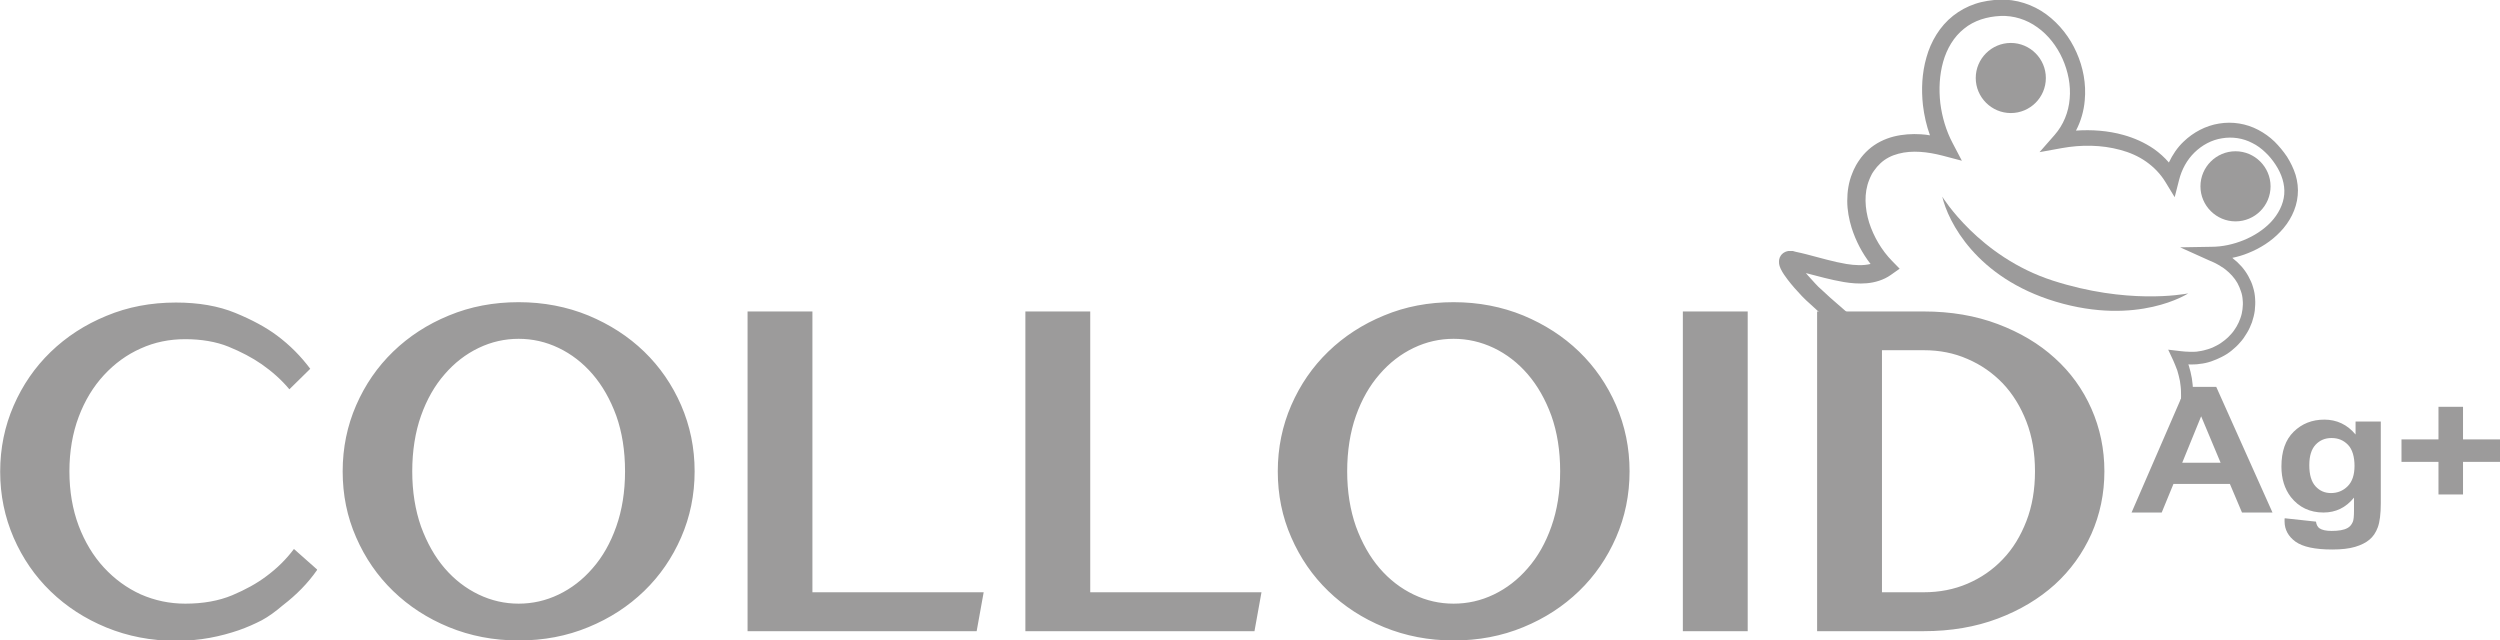
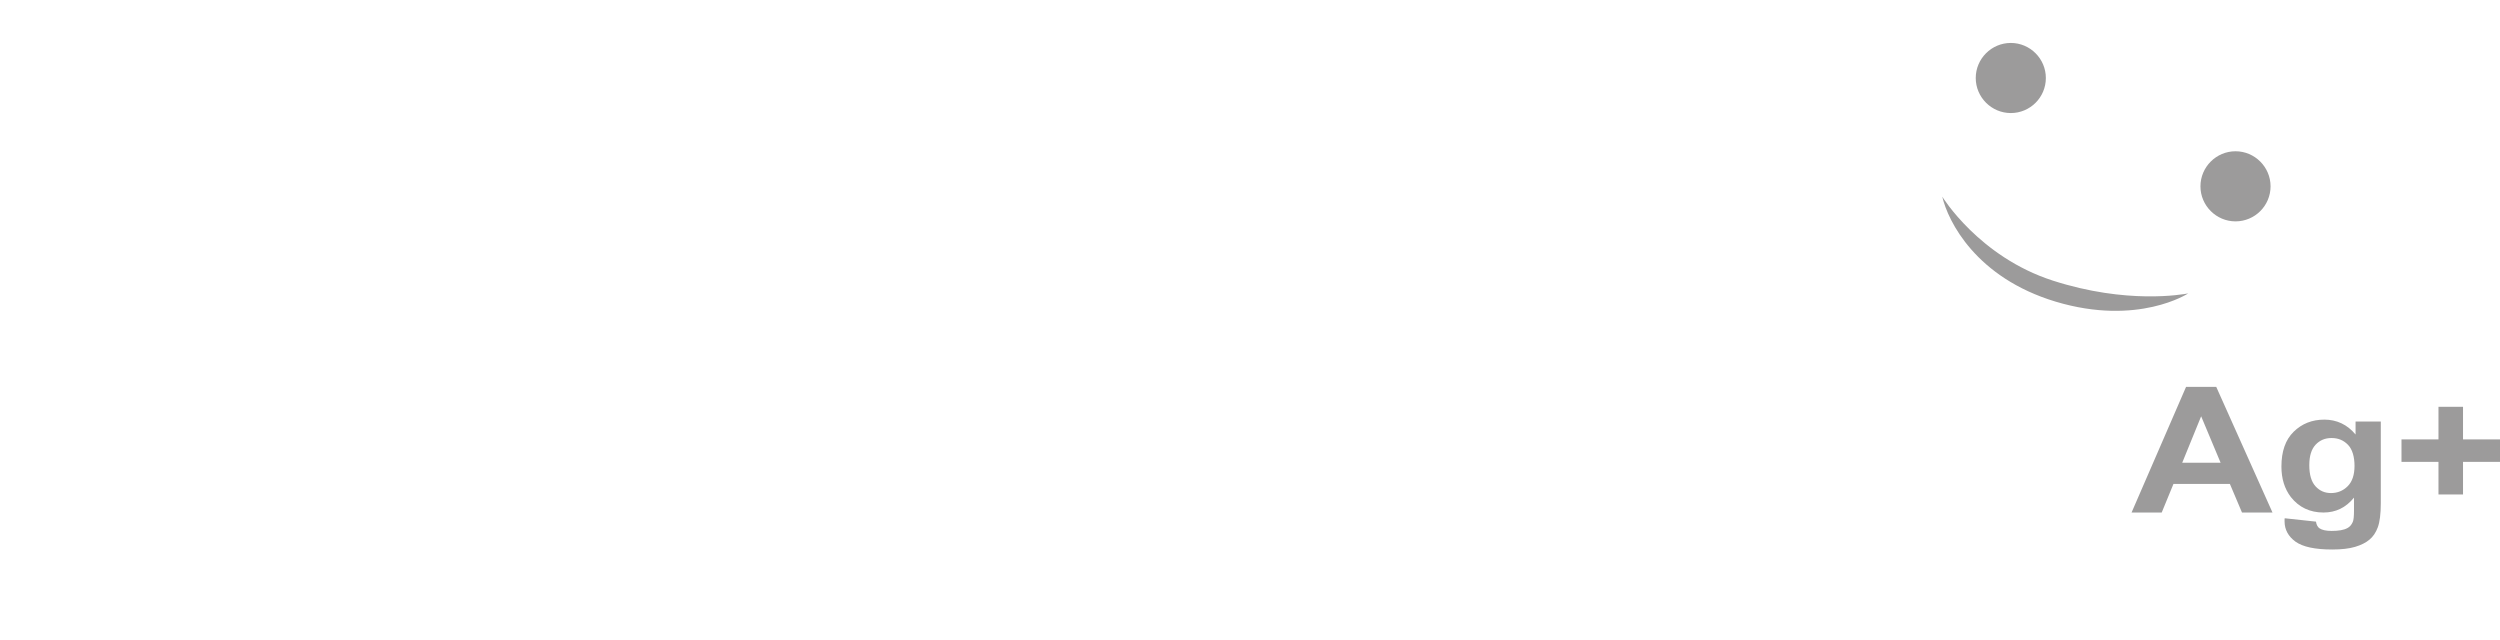
<svg xmlns="http://www.w3.org/2000/svg" id="Layer_2" data-name="Layer 2" viewBox="0 0 142.63 36.53">
  <defs>
    <style>      .cls-1 {        fill: #9c9b9b;      }    </style>
  </defs>
  <g id="Layer_1-2" data-name="Layer 1">
    <g>
      <path class="cls-1" d="M116.72,4.45c0,1.11-.9,2-2,2s-2-.9-2-2,.9-2,2-2,2,.9,2,2" />
      <path class="cls-1" d="M110.81,11.22s2.09,3.43,6.31,4.79c4.22,1.36,7.39.79,7.72.73,0,0-2.86,1.88-7.56.47-4.55-1.37-6.14-4.58-6.47-5.99" />
-       <path class="cls-1" d="M124.43,22.85c0-.16.01-.33,0-.49,0-.21-.03-.41-.06-.62-.04-.2-.09-.4-.15-.6-.07-.2-.15-.38-.23-.57l-.29-.62.68.08c.18.02.36.04.54.04.09,0,.18,0,.27,0,.09,0,.18-.01.27-.03.18-.02.35-.07.52-.12.17-.05.33-.12.49-.21.16-.08.3-.18.44-.29.14-.11.27-.23.38-.36.12-.13.22-.28.31-.43.09-.15.16-.31.22-.48.06-.16.1-.34.12-.51.02-.17.03-.35.01-.52-.01-.17-.04-.34-.1-.5-.05-.16-.12-.32-.2-.47-.17-.3-.41-.56-.69-.78-.07-.06-.14-.1-.22-.15-.07-.05-.15-.1-.23-.14-.15-.09-.33-.16-.49-.23l-1.64-.74,1.78-.03c.63,0,1.26-.14,1.85-.38.59-.24,1.13-.59,1.55-1.03.42-.45.71-1,.76-1.58.05-.58-.15-1.17-.49-1.69-.17-.26-.37-.51-.6-.72-.21-.2-.46-.39-.73-.52-.53-.28-1.14-.37-1.73-.27-.59.09-1.14.39-1.57.81-.43.42-.73.97-.88,1.57l-.25.98-.53-.87c-.28-.46-.66-.85-1.1-1.16-.44-.31-.95-.53-1.48-.67-1.07-.29-2.22-.3-3.33-.1l-1.27.23.86-.98c.5-.57.8-1.3.86-2.07.07-.77-.09-1.56-.41-2.28-.32-.71-.81-1.35-1.43-1.79-.62-.45-1.36-.68-2.1-.65-.41.02-.75.08-1.12.2-.35.12-.68.29-.97.53-.58.46-.98,1.14-1.19,1.89-.21.75-.25,1.56-.16,2.36.1.79.33,1.57.7,2.27l.53,1.01-1.1-.29c-.85-.22-1.74-.32-2.52-.11-.39.1-.74.28-1.02.54-.14.13-.27.28-.38.44-.03.04-.05.08-.08.12l-.03.05-.04.08c-.06.12-.08.17-.12.27-.3.74-.25,1.62,0,2.43.26.81.72,1.59,1.31,2.19l.43.44-.51.36c-.41.29-.91.43-1.36.47-.46.04-.9,0-1.32-.07-.76-.13-1.46-.33-2.16-.51.04.05.08.1.13.15.13.14.26.29.39.43.06.06.15.16.19.2l.22.2c.29.28.59.54.88.79l1.48,1.29h-1.58l-.59-.51c-.31-.27-.61-.54-.9-.81l-.22-.2c-.1-.1-.15-.15-.23-.23-.14-.15-.28-.3-.42-.46-.14-.16-.27-.32-.4-.49-.13-.18-.26-.34-.39-.61-.03-.08-.07-.15-.09-.3,0-.08-.02-.18.04-.34.03-.07.08-.15.15-.21.06-.06.13-.09.19-.12.05-.02.11-.03.15-.04.04,0,.08,0,.11,0,.03,0,.07,0,.1,0h.05s.1.03.1.03l.08.02c.2.04.4.09.6.14.78.2,1.54.43,2.27.55.49.08.97.1,1.38,0-.48-.62-.84-1.31-1.08-2.06-.15-.49-.25-1.01-.25-1.54,0-.53.08-1.08.29-1.58.04-.12.12-.28.17-.37l.04-.08c.03-.05.04-.06.06-.1.04-.06.07-.12.11-.17.15-.23.34-.44.54-.62.41-.37.93-.62,1.44-.75.52-.13,1.04-.16,1.55-.13.18.01.35.03.52.06-.2-.55-.33-1.13-.4-1.71-.1-.91-.06-1.84.2-2.74.25-.9.76-1.77,1.52-2.37.38-.3.81-.53,1.26-.68.44-.15.95-.22,1.38-.24.95-.04,1.92.28,2.68.84.76.56,1.35,1.33,1.72,2.17.38.85.56,1.79.47,2.74-.05.59-.22,1.19-.5,1.72.9-.06,1.82,0,2.71.25.61.17,1.2.43,1.74.8.31.22.6.48.85.77.21-.44.48-.85.84-1.19.55-.53,1.26-.91,2.02-1.03.76-.13,1.56,0,2.24.36.34.18.65.4.93.67.26.26.5.55.71.86.2.32.37.66.49,1.04.11.37.16.78.12,1.17-.07.8-.47,1.53-.99,2.07-.52.55-1.16.95-1.84,1.22-.29.12-.6.21-.9.27.01,0,.02.02.03.03.35.27.66.61.88,1.01.11.2.21.41.27.63.07.22.11.45.12.67.02.23,0,.46-.02.68-.03.22-.09.45-.16.66-.08.21-.17.42-.29.61-.11.19-.24.38-.39.54-.14.17-.31.32-.48.46-.17.14-.36.26-.56.36-.2.1-.4.19-.61.26-.21.07-.42.12-.64.14-.11.02-.22.03-.33.03-.11,0-.22.01-.33,0h0s.02.05.03.08c.07.23.13.47.17.71.04.24.06.48.07.72,0,.17,0,.34-.01.51h-.74Z" />
      <path class="cls-1" d="M139.12,28.21v-1.86h-2.11v-1.28h2.11v-1.86h1.4v1.86h2.11v1.28h-2.11v1.86h-1.4ZM131.75,26.54c0,.55.12.95.36,1.21.24.26.53.38.88.38.37,0,.69-.13.95-.39.26-.26.39-.65.39-1.16s-.12-.94-.37-1.2c-.25-.26-.56-.39-.94-.39s-.67.13-.91.38c-.24.26-.36.64-.36,1.17ZM130.37,29.57l1.76.19c.03.19.1.31.2.38.15.1.38.15.69.15.4,0,.7-.05.9-.16.14-.07.24-.19.31-.35.05-.11.07-.33.07-.63v-.76c-.46.57-1.04.85-1.74.85-.78,0-1.4-.3-1.86-.88-.36-.47-.54-1.05-.54-1.74,0-.87.23-1.53.7-1.99.47-.46,1.05-.69,1.75-.69s1.31.28,1.78.85v-.74h1.44v4.66c0,.61-.06,1.07-.17,1.37-.11.3-.27.54-.48.71-.2.17-.48.31-.82.41-.34.1-.77.15-1.3.15-.99,0-1.68-.15-2.1-.45-.41-.3-.62-.69-.62-1.15,0-.05,0-.1,0-.17ZM126.69,26.4l-1.11-2.65-1.08,2.65h2.2ZM129.66,29.24h-1.75l-.69-1.63h-3.22l-.67,1.63h-1.72l3.11-7.17h1.72l3.21,7.17Z" />
      <path class="cls-1" d="M115.06,4.3c0,.47-.38.85-.85.85s-.85-.38-.85-.85.38-.85.85-.85.85.38.85.85" />
      <path class="cls-1" d="M116.19,3.89c0,.24-.2.44-.44.44s-.44-.2-.44-.44.2-.44.44-.44.44.2.44.44" />
      <path class="cls-1" d="M129.54,10.63c0,1.11-.9,2-2,2s-2-.9-2-2,.9-2,2-2,2,.9,2,2" />
      <path class="cls-1" d="M127.89,10.48c0,.47-.38.85-.85.85s-.85-.38-.85-.85.38-.85.85-.85.85.38.85.85" />
-       <path class="cls-1" d="M129.02,10.07c0,.24-.2.44-.44.44s-.44-.2-.44-.44.2-.44.44-.44.44.2.44.44" />
-       <path class="cls-1" d="M107.37,19.98h2.38c.9,0,1.73.16,2.5.5.77.33,1.43.79,2.01,1.39.57.6,1.02,1.33,1.35,2.18.33.85.49,1.8.49,2.84s-.16,1.99-.49,2.84c-.33.85-.77,1.58-1.35,2.18-.57.6-1.24,1.06-2.01,1.39-.77.33-1.6.49-2.5.49h-2.38v-13.81ZM109.75,17.77h-6.08v18.24h6.08c1.55,0,2.96-.24,4.23-.72,1.27-.48,2.35-1.13,3.25-1.94.9-.82,1.59-1.78,2.09-2.89.49-1.11.74-2.3.74-3.57s-.25-2.46-.74-3.57c-.49-1.11-1.19-2.08-2.09-2.89-.9-.82-1.98-1.46-3.25-1.94-1.27-.48-2.68-.72-4.23-.72ZM99.71,36.01v-18.24h-3.7v18.24h3.7ZM89.01,26.89c0,1.16-.17,2.22-.5,3.15-.33.94-.78,1.73-1.35,2.38-.56.65-1.21,1.15-1.94,1.5-.73.35-1.49.52-2.29.52s-1.55-.17-2.28-.52c-.73-.35-1.38-.85-1.94-1.5-.56-.65-1.01-1.45-1.35-2.38-.33-.94-.5-1.99-.5-3.15s.17-2.24.5-3.17c.33-.93.78-1.72,1.35-2.37.56-.65,1.21-1.15,1.94-1.5.73-.35,1.49-.52,2.28-.52s1.55.17,2.29.52c.73.35,1.38.85,1.94,1.5.56.65,1.01,1.44,1.35,2.37.33.93.5,1.99.5,3.17ZM72.9,26.89c0,1.34.25,2.59.77,3.77.51,1.17,1.21,2.19,2.11,3.06.9.87,1.96,1.56,3.18,2.06,1.22.5,2.55.76,3.97.76s2.75-.25,3.98-.76c1.22-.5,2.28-1.19,3.18-2.06.9-.87,1.6-1.89,2.11-3.06.51-1.17.77-2.43.77-3.77s-.26-2.59-.77-3.77c-.51-1.17-1.21-2.19-2.11-3.06-.9-.87-1.96-1.55-3.18-2.06-1.22-.5-2.55-.76-3.98-.76s-2.75.25-3.97.76c-1.22.5-2.28,1.19-3.18,2.06-.9.87-1.6,1.89-2.11,3.06-.51,1.17-.77,2.43-.77,3.77ZM62.2,33.8v-16.03h-3.7v18.24h13.07l.4-2.22h-9.77ZM46.35,33.8v-16.03h-3.7v18.24h13.07l.4-2.22h-9.77ZM35.66,26.89c0,1.16-.17,2.22-.5,3.15-.33.94-.78,1.73-1.35,2.38-.56.65-1.21,1.15-1.94,1.5-.73.35-1.49.52-2.28.52s-1.55-.17-2.28-.52c-.73-.35-1.38-.85-1.94-1.5-.56-.65-1.01-1.45-1.35-2.38-.33-.94-.5-1.99-.5-3.15s.17-2.24.5-3.17c.33-.93.78-1.72,1.35-2.37.56-.65,1.21-1.15,1.94-1.5.73-.35,1.49-.52,2.28-.52s1.55.17,2.28.52c.73.35,1.38.85,1.94,1.5.56.65,1.01,1.44,1.35,2.37.33.93.5,1.99.5,3.17ZM19.55,26.89c0,1.34.25,2.59.77,3.77.51,1.17,1.21,2.19,2.11,3.06.9.87,1.96,1.56,3.18,2.06,1.22.5,2.55.76,3.98.76s2.75-.25,3.98-.76c1.22-.5,2.28-1.19,3.18-2.06.9-.87,1.6-1.89,2.11-3.06.51-1.17.77-2.43.77-3.77s-.26-2.59-.77-3.77c-.51-1.17-1.21-2.19-2.11-3.06-.9-.87-1.96-1.55-3.18-2.06-1.22-.5-2.55-.76-3.98-.76s-2.75.25-3.98.76c-1.22.5-2.28,1.19-3.18,2.06-.9.87-1.6,1.89-2.11,3.06-.51,1.17-.77,2.43-.77,3.77ZM18.09,32.49l-1.32-1.17c-.44.59-.97,1.11-1.58,1.56-.53.4-1.18.76-1.94,1.08-.77.32-1.66.48-2.68.48-.9,0-1.74-.18-2.54-.53-.79-.36-1.49-.87-2.1-1.53-.61-.66-1.09-1.46-1.44-2.38-.35-.93-.53-1.97-.53-3.11s.18-2.18.53-3.11c.35-.93.83-1.72,1.44-2.38.61-.66,1.31-1.17,2.1-1.52.79-.36,1.64-.53,2.54-.53s1.76.14,2.47.43c.71.29,1.34.62,1.89,1,.6.42,1.13.89,1.58,1.43l1.19-1.17c-.53-.71-1.16-1.35-1.9-1.9-.63-.47-1.43-.9-2.38-1.29-.95-.39-2.08-.59-3.38-.59-1.43,0-2.75.25-3.97.76-1.22.5-2.28,1.19-3.18,2.06-.9.87-1.6,1.89-2.11,3.06-.51,1.17-.77,2.43-.77,3.77s.26,2.59.77,3.77c.51,1.17,1.21,2.19,2.11,3.06.9.87,1.96,1.56,3.18,2.06,1.22.5,2.55.76,3.97.76.69,0,1.33-.06,1.93-.17.6-.11,1.14-.26,1.64-.43.49-.17.93-.37,1.32-.57.39-.21.79-.5,1.21-.86.77-.59,1.43-1.26,1.95-2.01Z" />
    </g>
  </g>
</svg>